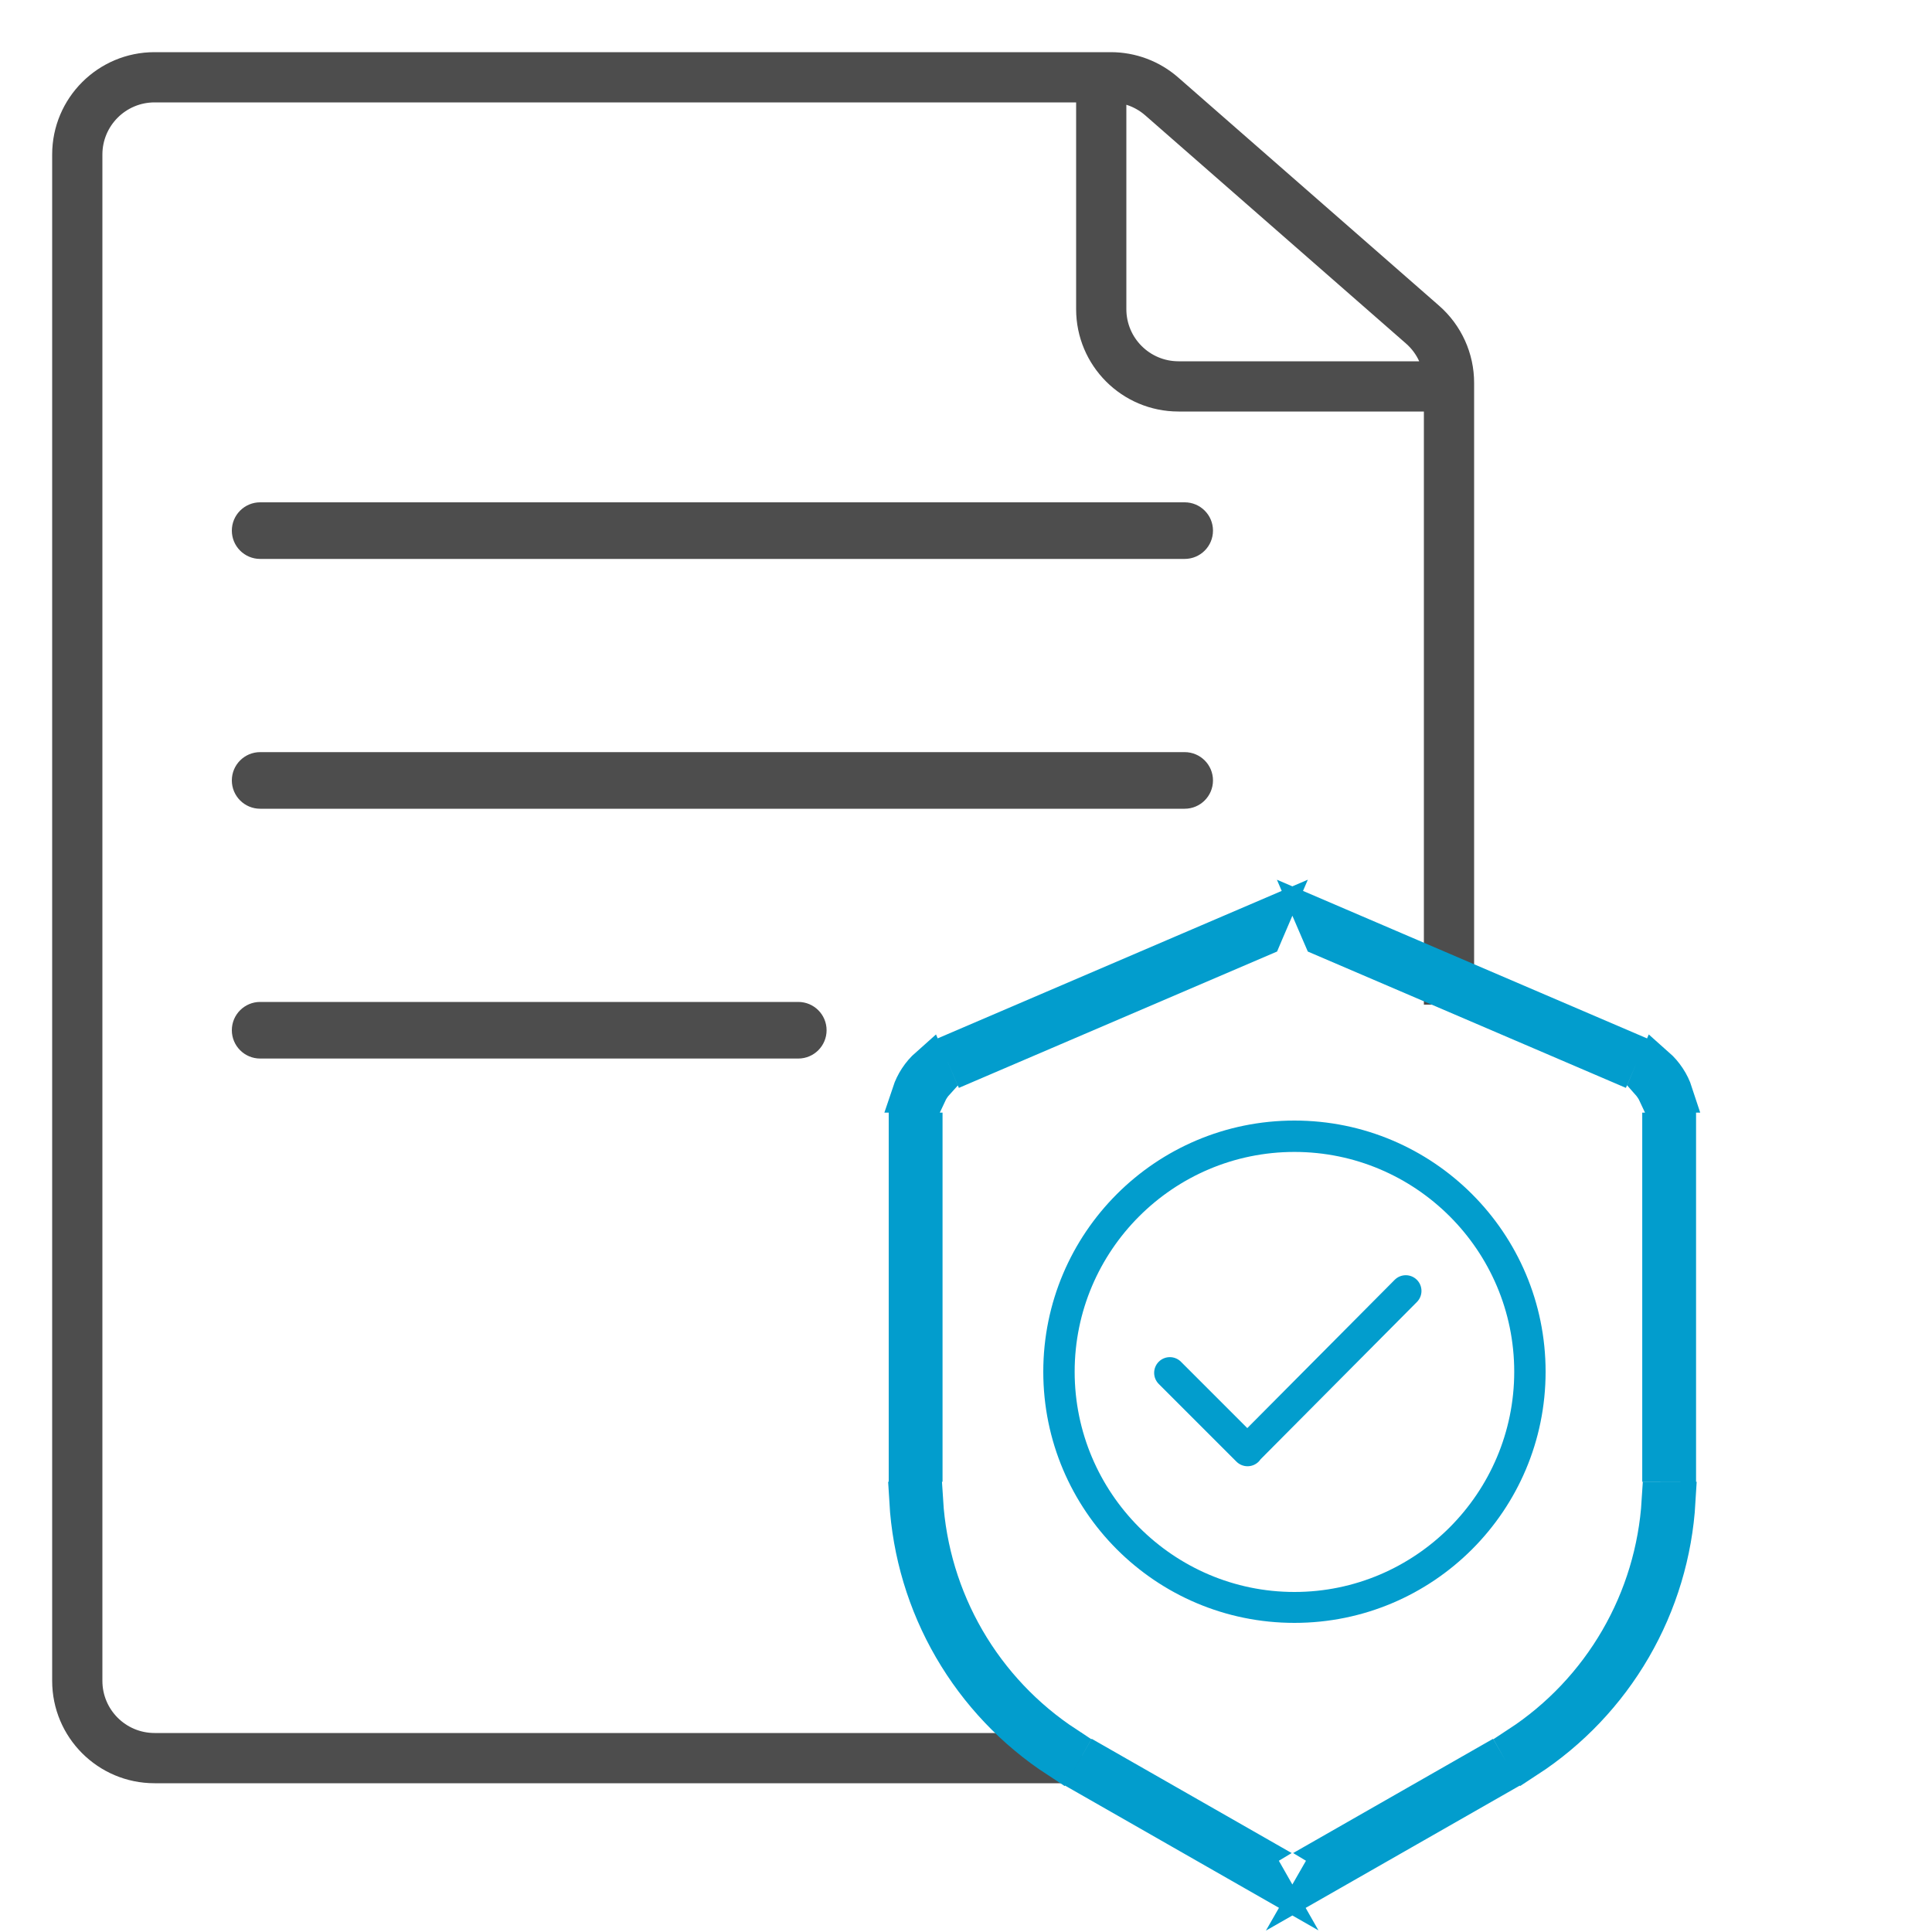
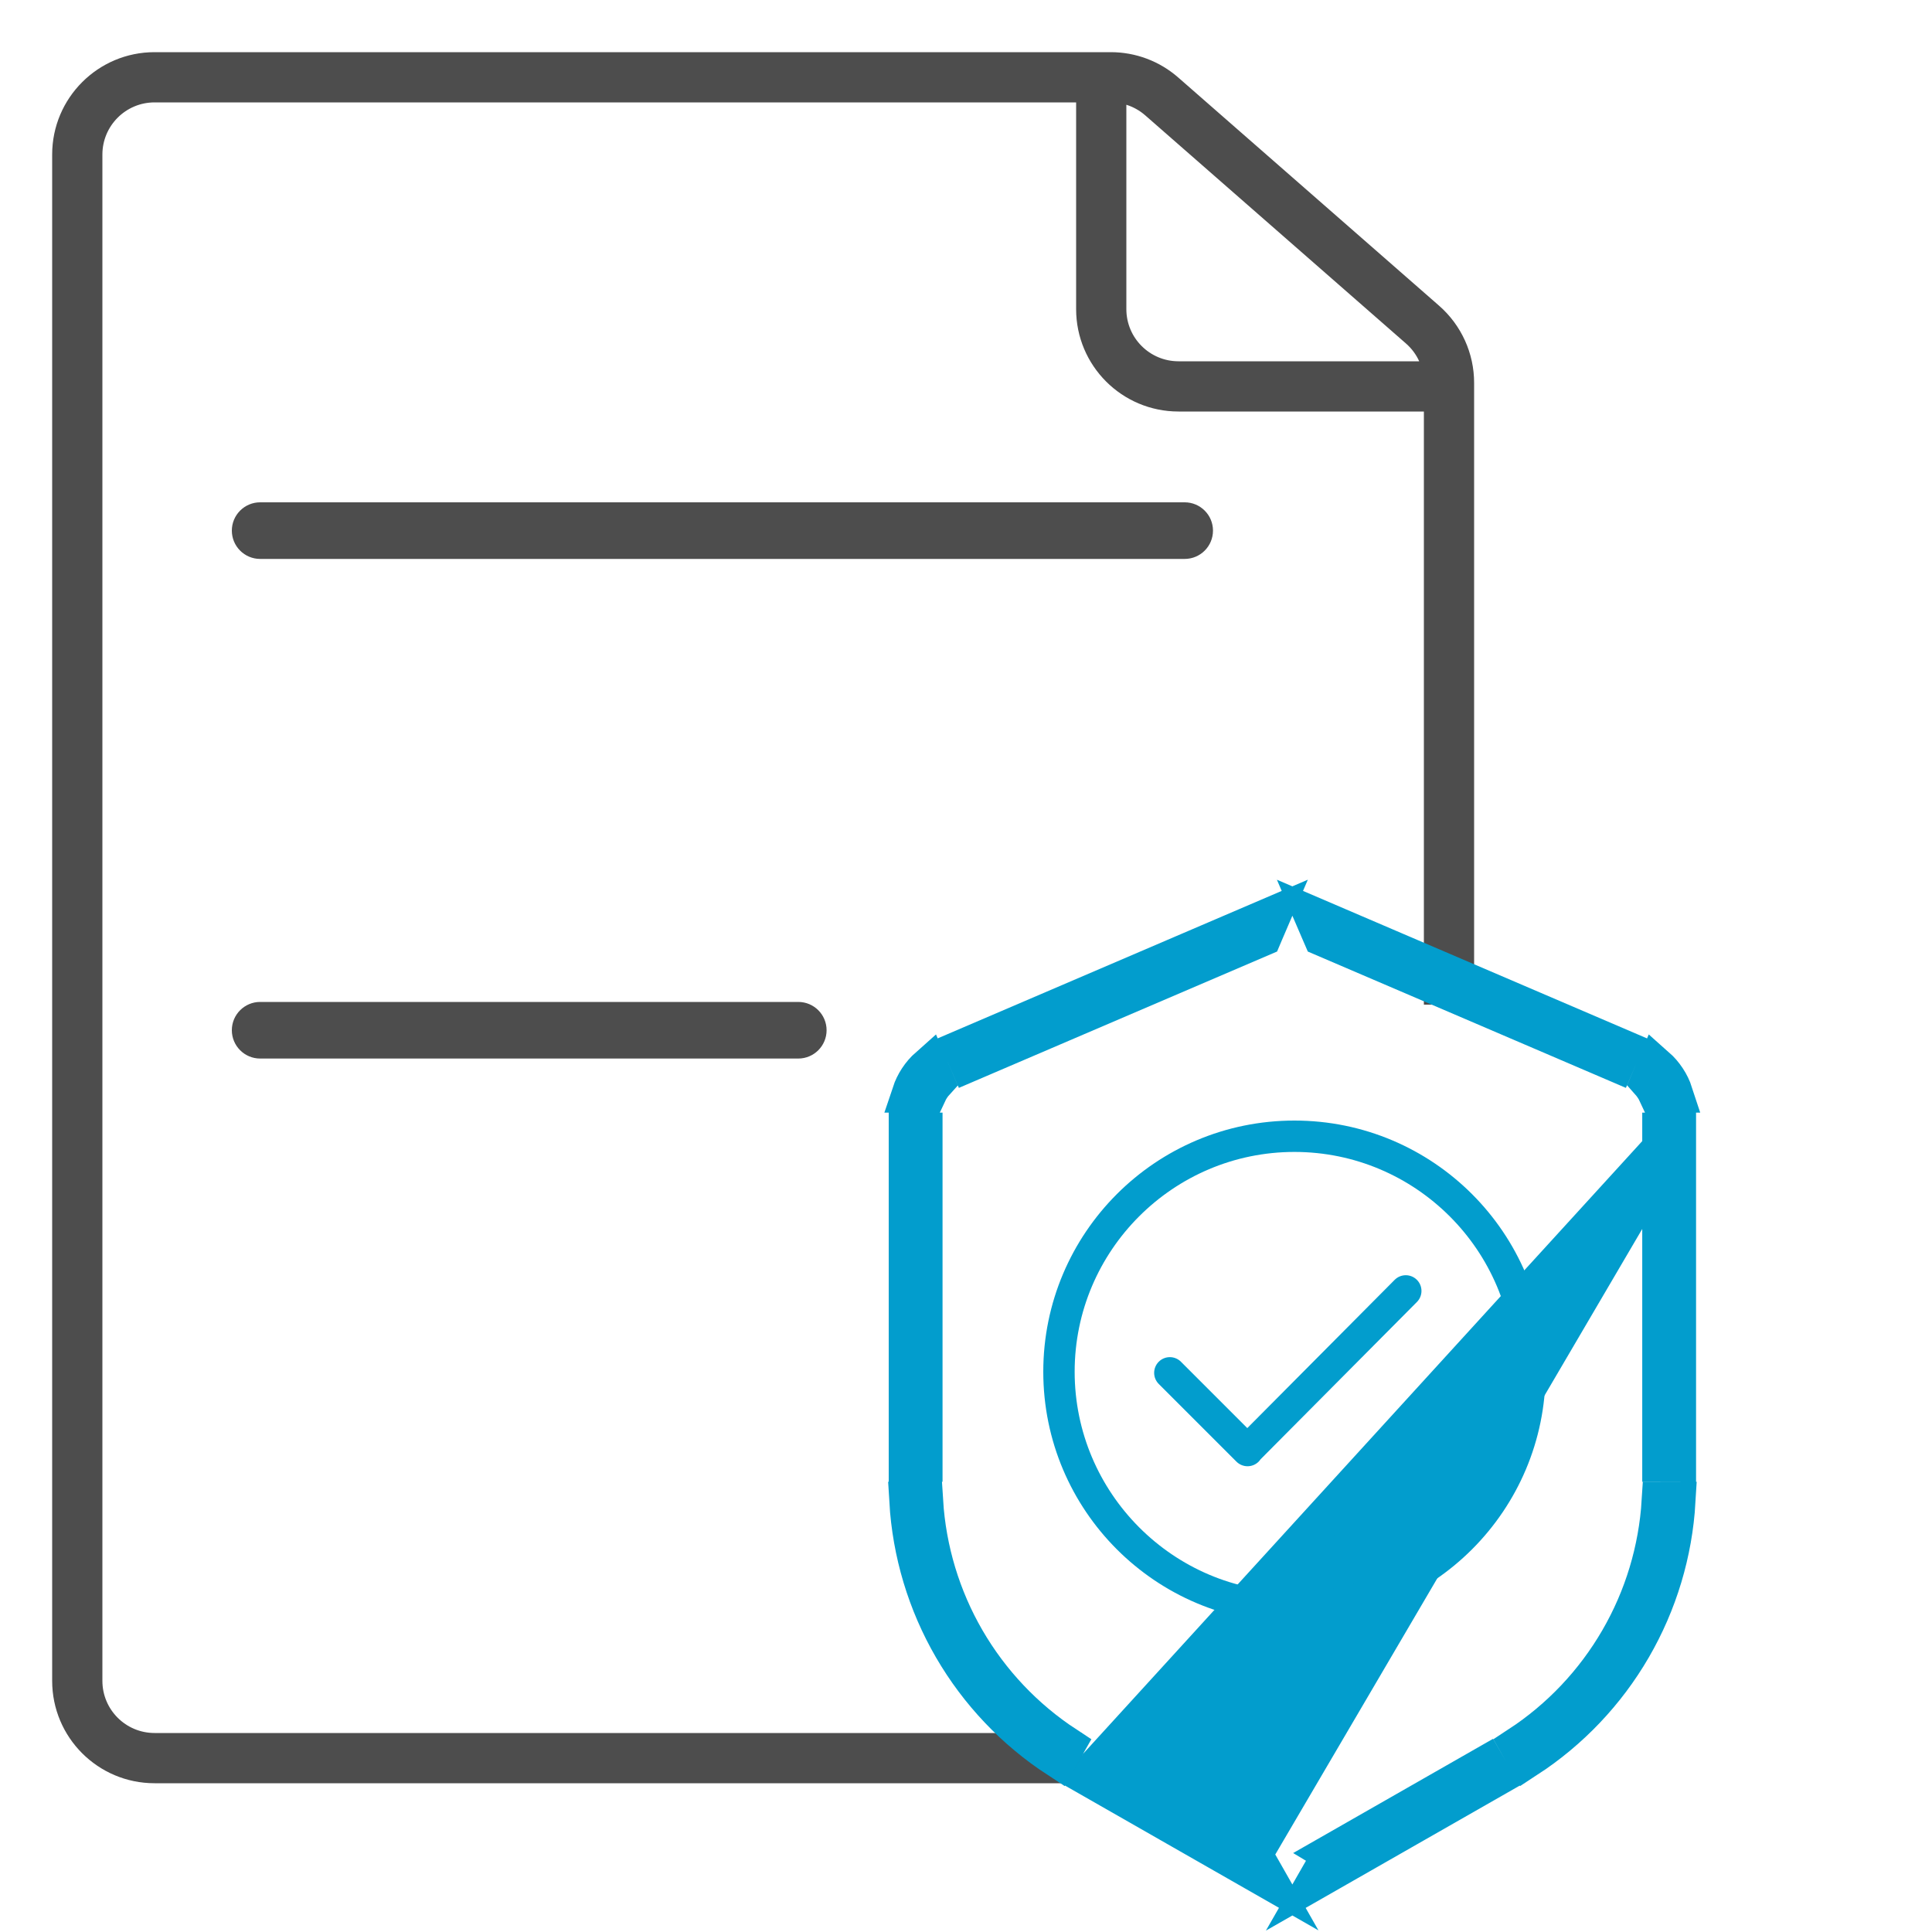
<svg xmlns="http://www.w3.org/2000/svg" width="50" height="50" viewBox="0 0 50 50" fill="none">
  <path d="M6 13.732C6 13.328 6.328 13 6.733 13H30.659C31.064 13 31.392 13.328 31.392 13.732C31.392 14.137 31.064 14.465 30.659 14.465H6.733C6.328 14.465 6 14.137 6 13.732Z" fill="#4D4D4D" />
-   <path d="M6 20.197C6 19.793 6.328 19.465 6.733 19.465H30.659C31.064 19.465 31.392 19.793 31.392 20.197C31.392 20.602 31.064 20.93 30.659 20.93H6.733C6.328 20.93 6 20.602 6 20.197Z" fill="#4D4D4D" />
  <path d="M6 26.662C6 26.258 6.328 25.93 6.733 25.93H20.659C21.064 25.93 21.392 26.258 21.392 26.662C21.392 27.067 21.064 27.395 20.659 27.395H6.733C6.328 27.395 6 27.067 6 26.662Z" fill="#4D4D4D" />
  <path fill-rule="evenodd" clip-rule="evenodd" d="M2.65 4C2.65 3.255 3.254 2.65 4 2.65H27.85V8C27.85 9.464 29.036 10.65 30.5 10.65H36.85V26H38.15V10V9.908C38.15 9.143 37.82 8.417 37.245 7.913L30.493 2.006C30.01 1.583 29.39 1.35 28.748 1.35H28.5H4C2.536 1.35 1.35 2.537 1.35 4V43.5C1.35 44.964 2.536 46.15 4 46.15H28V44.85H4C3.254 44.85 2.65 44.246 2.65 43.5V4ZM29.15 8V2.711C29.328 2.767 29.494 2.859 29.637 2.984L36.389 8.892C36.535 9.02 36.651 9.177 36.729 9.35H30.5C29.754 9.35 29.15 8.746 29.15 8Z" fill="#4D4D4D" />
-   <path d="M32.713 24.141L32.669 24.245L25.078 27.498L24.923 27.136L32.894 23.719L32.713 24.141ZM34.181 24.141L34 23.72L41.971 27.137L41.816 27.498L34.226 24.245L34.181 24.141ZM42.693 27.992L42.858 27.605C42.962 27.697 43.054 27.803 43.131 27.92C43.209 28.037 43.27 28.163 43.313 28.295H42.892C42.867 28.241 42.838 28.187 42.804 28.137C42.77 28.085 42.733 28.037 42.693 27.992ZM43.394 29.295V37.848H43.001V29.295H43.394ZM28.439 45.682L32.44 47.968L32.42 47.98L32.668 48.414L32.784 48.618L28.244 46.024L28.439 45.682ZM27.578 45.172L27.383 45.515C26.263 44.785 25.328 43.802 24.655 42.642C23.982 41.482 23.593 40.182 23.515 38.848H23.908C23.986 40.113 24.357 41.344 24.995 42.444C25.634 43.544 26.519 44.478 27.578 45.172ZM43.38 38.849C43.302 40.183 42.912 41.483 42.239 42.642C41.566 43.802 40.631 44.785 39.511 45.515L39.316 45.172C40.376 44.478 41.261 43.544 41.899 42.444C42.537 41.345 42.908 40.114 42.986 38.85L43.38 38.849ZM34.455 47.968L38.455 45.682L38.651 46.024L34.11 48.618L34.227 48.414L34.475 47.98L34.455 47.968ZM23.763 27.92C23.84 27.803 23.932 27.697 24.036 27.605L24.202 27.994C24.121 28.083 24.054 28.185 24.003 28.295H23.581C23.625 28.163 23.686 28.037 23.763 27.92ZM23.5 29.295H23.893V37.848H23.5V29.295Z" fill="#029DCD" stroke="#029DCD" />
+   <path d="M32.713 24.141L32.669 24.245L25.078 27.498L24.923 27.136L32.894 23.719L32.713 24.141ZM34.181 24.141L34 23.72L41.971 27.137L41.816 27.498L34.226 24.245L34.181 24.141ZM42.693 27.992L42.858 27.605C42.962 27.697 43.054 27.803 43.131 27.92C43.209 28.037 43.27 28.163 43.313 28.295H42.892C42.867 28.241 42.838 28.187 42.804 28.137C42.77 28.085 42.733 28.037 42.693 27.992ZM43.394 29.295V37.848H43.001V29.295H43.394ZL32.44 47.968L32.42 47.98L32.668 48.414L32.784 48.618L28.244 46.024L28.439 45.682ZM27.578 45.172L27.383 45.515C26.263 44.785 25.328 43.802 24.655 42.642C23.982 41.482 23.593 40.182 23.515 38.848H23.908C23.986 40.113 24.357 41.344 24.995 42.444C25.634 43.544 26.519 44.478 27.578 45.172ZM43.38 38.849C43.302 40.183 42.912 41.483 42.239 42.642C41.566 43.802 40.631 44.785 39.511 45.515L39.316 45.172C40.376 44.478 41.261 43.544 41.899 42.444C42.537 41.345 42.908 40.114 42.986 38.85L43.38 38.849ZM34.455 47.968L38.455 45.682L38.651 46.024L34.11 48.618L34.227 48.414L34.475 47.98L34.455 47.968ZM23.763 27.92C23.84 27.803 23.932 27.697 24.036 27.605L24.202 27.994C24.121 28.083 24.054 28.185 24.003 28.295H23.581C23.625 28.163 23.686 28.037 23.763 27.92ZM23.5 29.295H23.893V37.848H23.5V29.295Z" fill="#029DCD" stroke="#029DCD" />
  <path d="M33.5 29C29.91 29 27 31.91 27 35.5C27 39.09 29.91 42 33.5 42C37.09 42 40 39.09 40 35.5C40 31.91 37.09 29 33.5 29ZM33.5 41.2C30.364 41.2 27.812 38.636 27.812 35.5C27.812 32.364 30.364 29.812 33.5 29.812C36.636 29.812 39.188 32.364 39.188 35.5C39.188 38.636 36.636 41.2 33.5 41.2ZM36.094 33.122L32.28 36.959L30.563 35.242C30.404 35.083 30.147 35.083 29.988 35.242C29.83 35.401 29.83 35.658 29.988 35.816L31.999 37.827C32.158 37.986 32.415 37.986 32.574 37.827C32.592 37.809 32.608 37.789 32.622 37.768L36.669 33.696C36.827 33.538 36.827 33.28 36.669 33.122C36.51 32.963 36.253 32.963 36.094 33.122Z" fill="#029DCD" />
</svg>